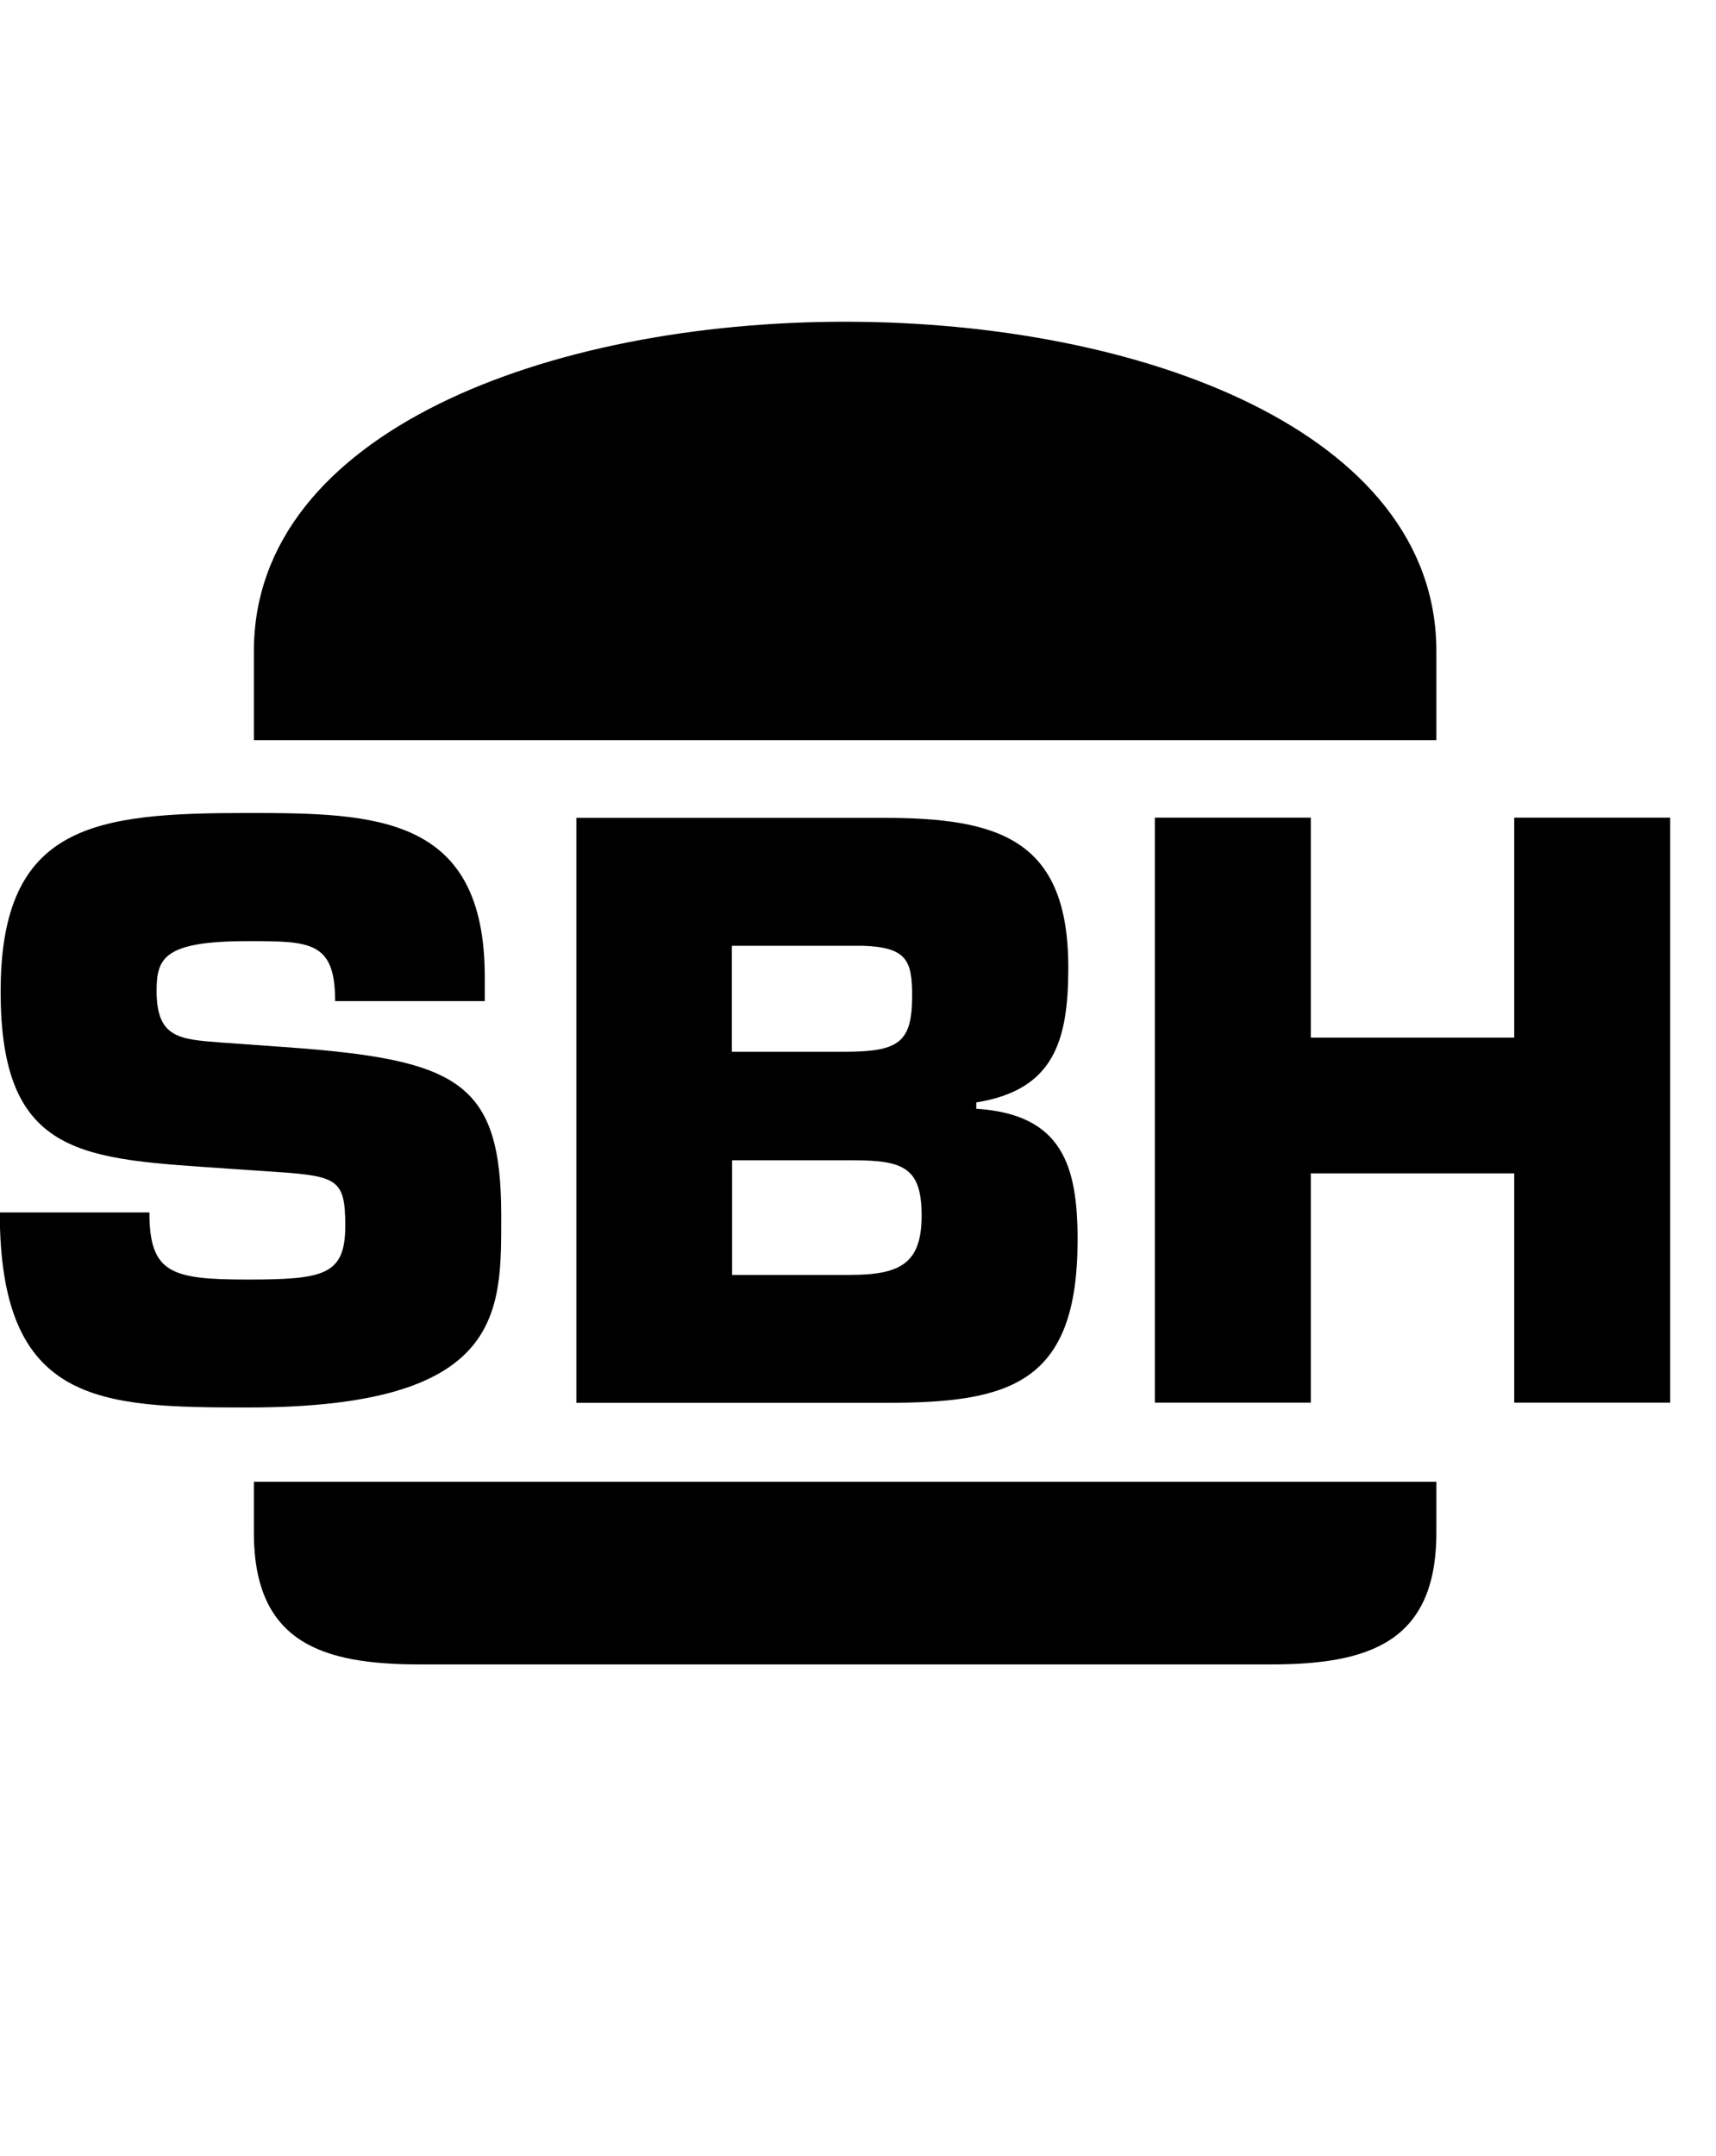
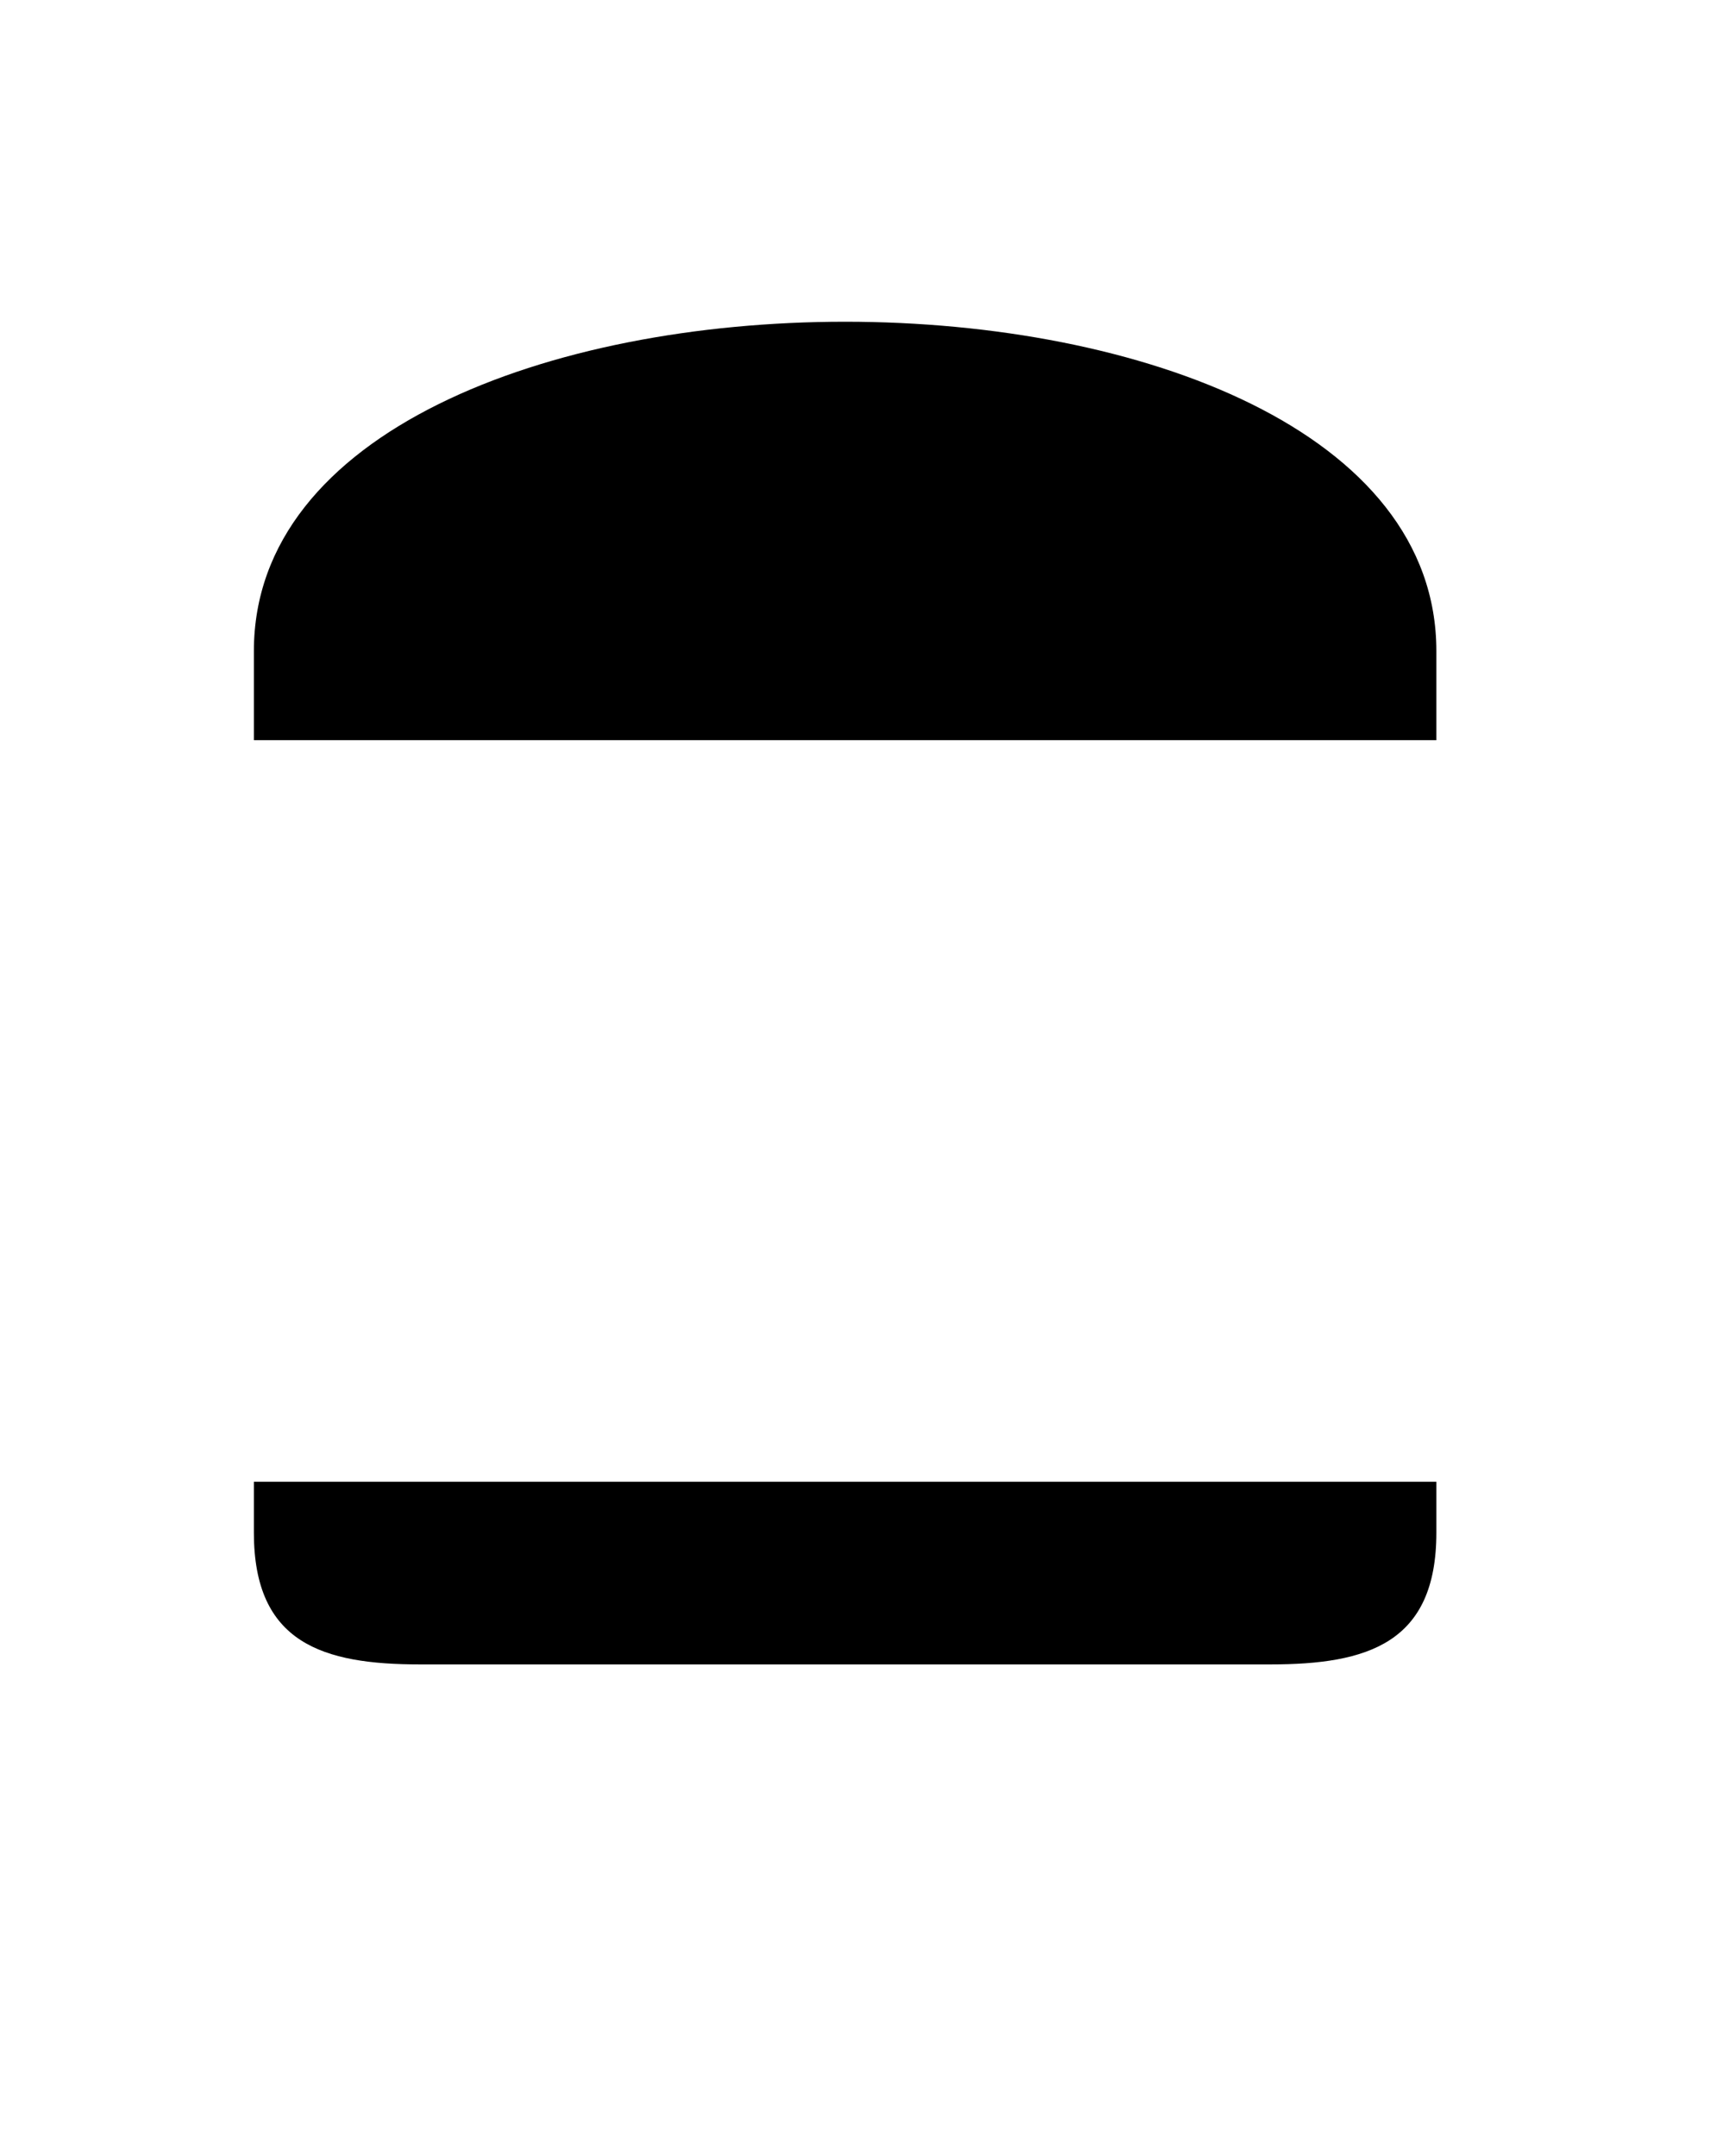
<svg xmlns="http://www.w3.org/2000/svg" id="Capa_2" data-name="Capa 2" viewBox="0 0 81.31 102.13">
  <defs>
    <style> .cls-1 { fill: none; } </style>
  </defs>
  <g id="Capa_1-2" data-name="Capa 1">
    <g>
-       <rect class="cls-1" width="81.31" height="102.13" />
      <g>
        <g>
-           <path d="M13.52,49.6c8.2.59,10.23,1.63,10.23,7.98,0,4.58.18,9.09-12.01,9.09-7.06,0-11.75-.15-11.75-9.24h7.09c0,2.88,1.03,3.18,4.66,3.18s4.62-.22,4.62-2.55-.41-2.36-3.88-2.59l-1.63-.11c-6.83-.48-10.82-.44-10.82-8.39s4.47-8.46,11.71-8.46c6.06,0,11.23.11,11.23,7.76v1.15h-7.09c0-2.84-1.18-2.84-4.14-2.84-3.99,0-4.32.81-4.32,2.36,0,2.22,1.07,2.29,3.03,2.44l3.07.22Z" />
-           <path d="M27.3,38.74h14.56c5.5,0,8.76,1.03,8.76,7.09,0,3.51-.7,5.8-4.36,6.39v.3c4.1.26,4.8,2.73,4.8,6.21,0,6.8-3.18,7.72-9.05,7.72h-14.7v-27.71ZM34.69,49.82h5.32c2.59,0,3.21-.44,3.21-2.66,0-1.66-.26-2.29-2.33-2.36h-6.21v5.02ZM34.69,60.39h5.58c2.4,0,3.4-.55,3.4-2.81s-.85-2.62-3.25-2.62h-5.73v5.43Z" />
-           <path d="M79.14,66.44h-7.39v-10.86h-9.64v10.86h-7.39v-27.71h7.39v10.42h9.64v-10.42h7.39v27.71Z" />
-         </g>
+           </g>
        <path d="M12.03,30.84v4.22h56.03v-4.22c0-20.8-56.03-20.8-56.03,0Z" />
        <path d="M19.91,78.84h40.28c4.61,0,7.87-1,7.87-6.24v-2.41H12.03v2.41c0,5.24,3.27,6.24,7.87,6.24Z" />
      </g>
    </g>
  </g>
</svg>